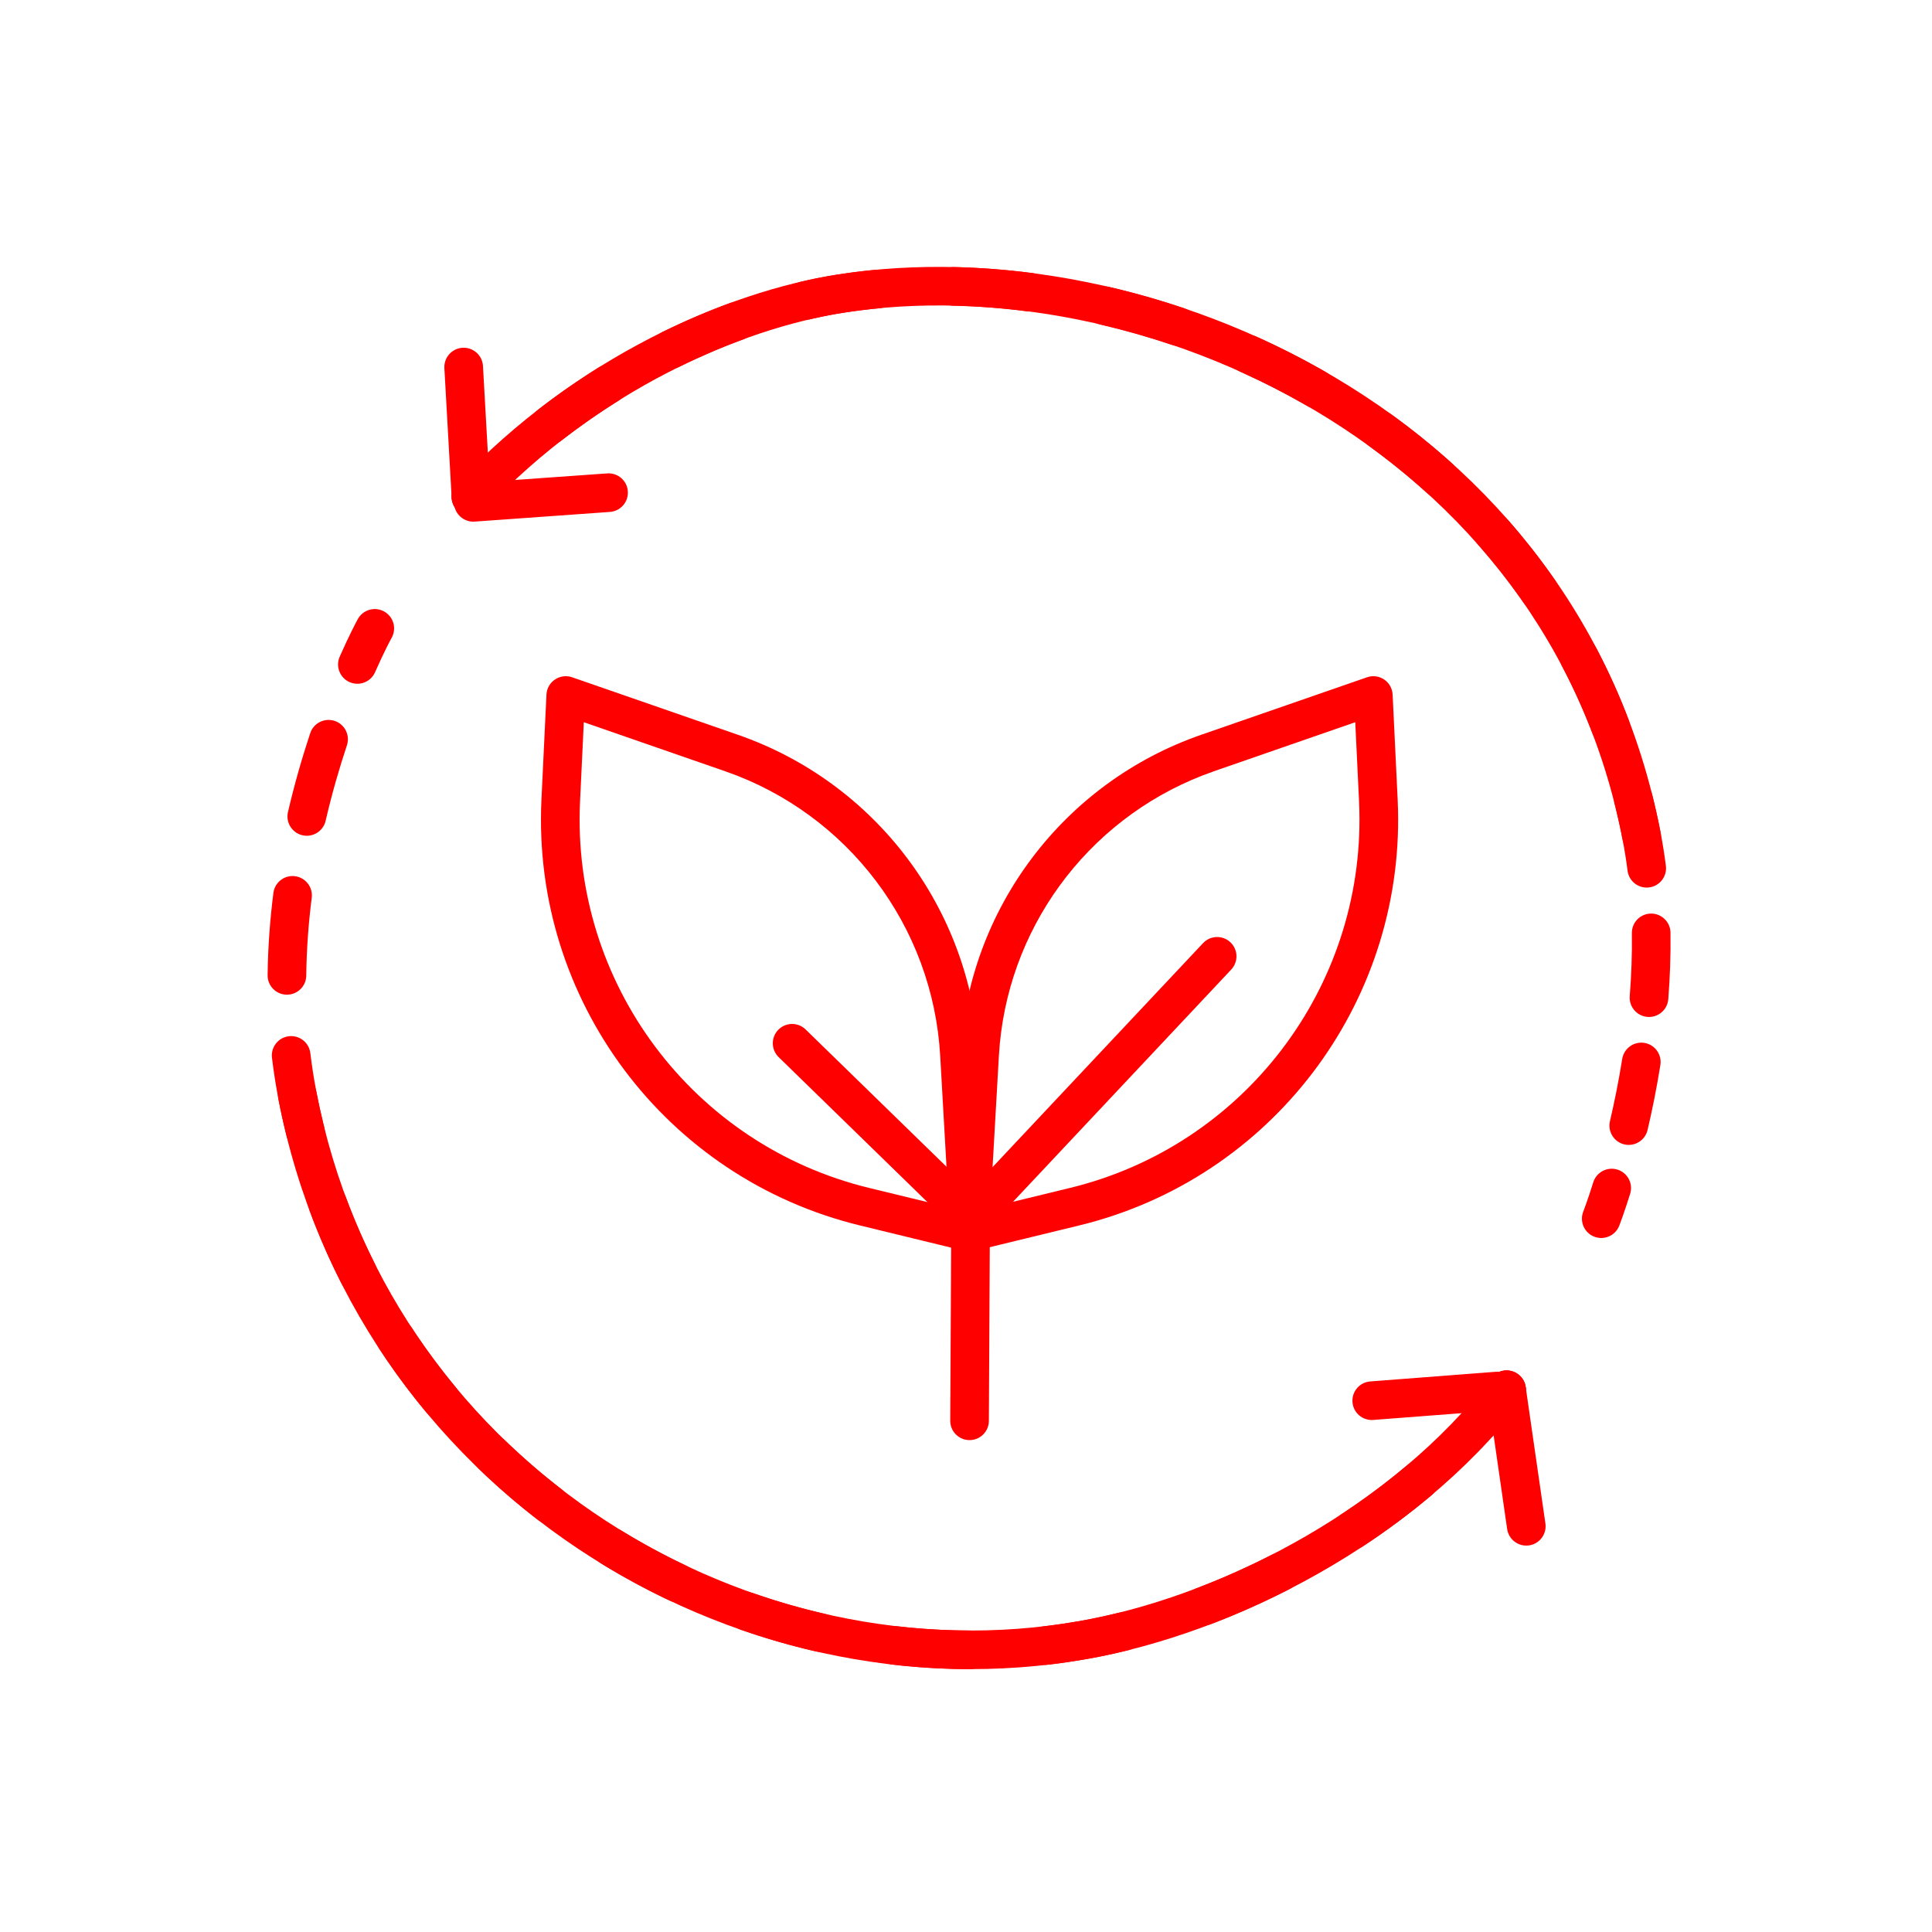
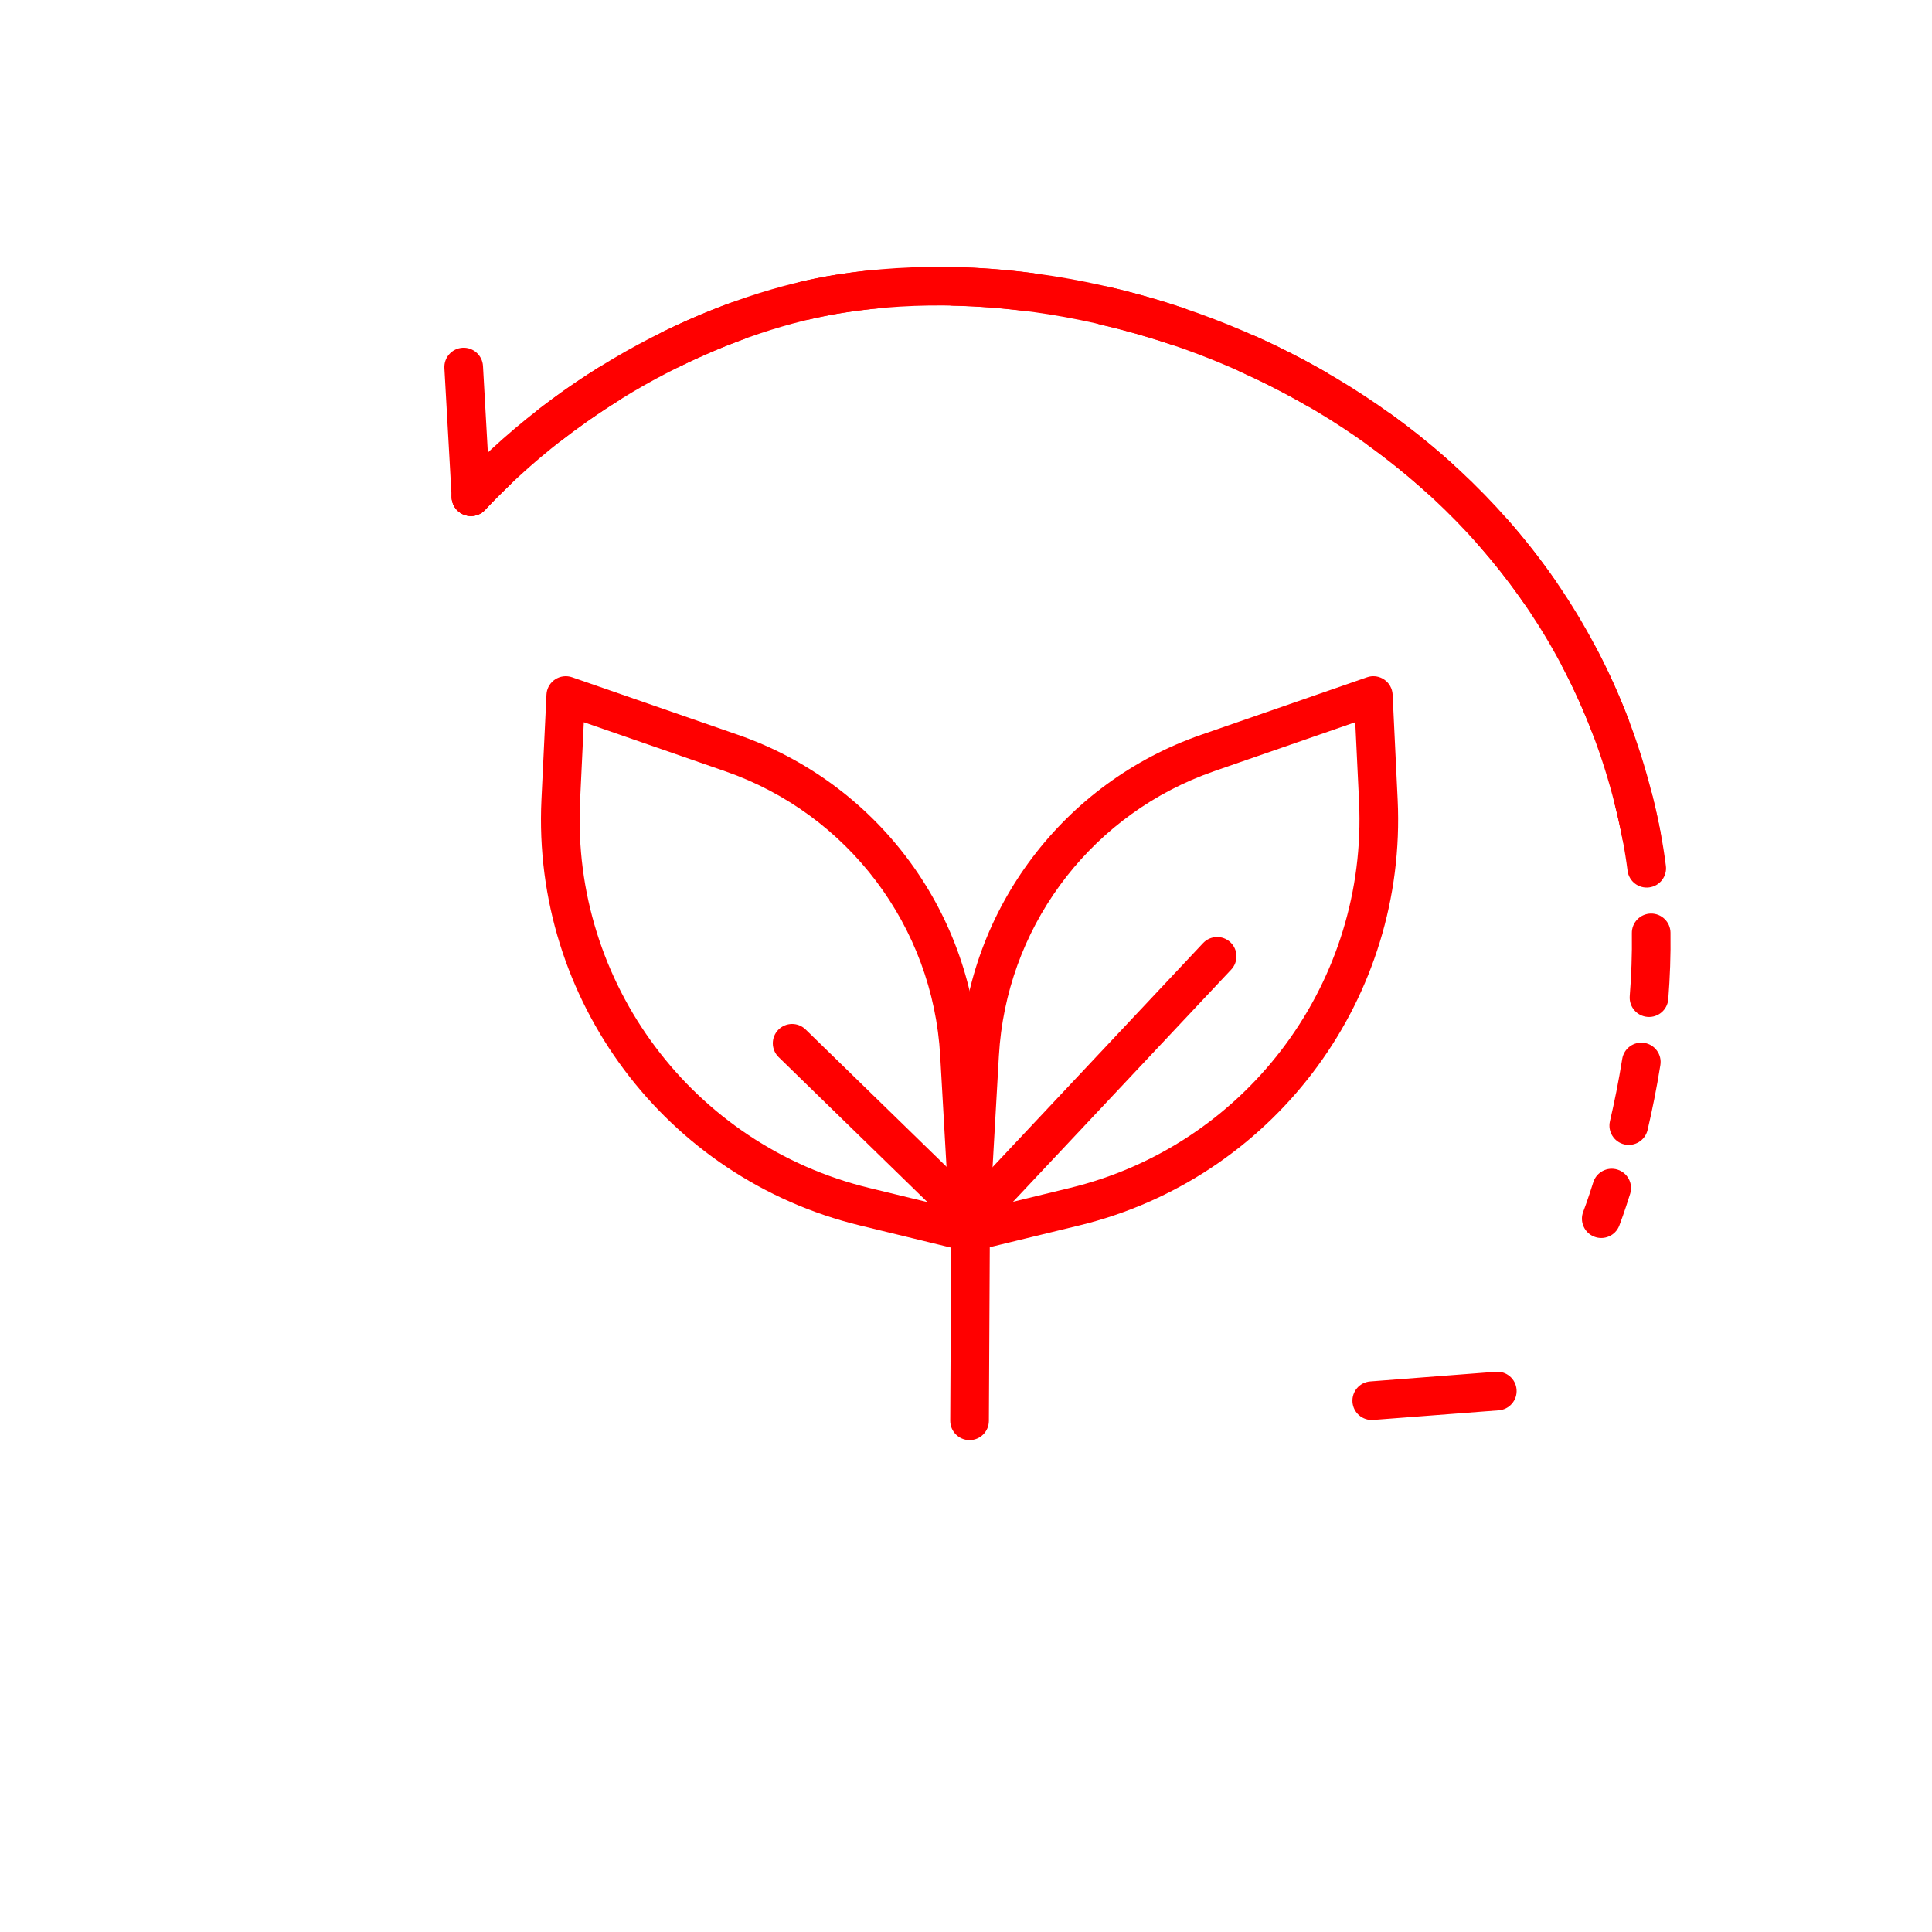
<svg xmlns="http://www.w3.org/2000/svg" width="100" height="100" viewBox="0 0 100 100" fill="none">
-   <path d="M53.988 84.182C54.302 84.146 54.615 84.105 54.927 84.059L55.865 83.909L56.37 83.816C56.878 83.718 57.395 83.604 57.917 83.474C58.453 83.341 58.996 83.667 59.129 84.203C59.262 84.739 58.936 85.281 58.4 85.415C57.66 85.599 56.928 85.753 56.21 85.879L56.21 85.878C55.547 85.994 54.883 86.092 54.217 86.168C53.669 86.232 53.173 85.838 53.11 85.289C53.047 84.741 53.44 84.245 53.988 84.182ZM65.798 80.49C66.29 80.239 66.892 80.433 67.144 80.925C67.395 81.416 67.2 82.019 66.708 82.271C65.365 82.958 64.003 83.561 62.648 84.076C62.131 84.273 61.554 84.014 61.357 83.498C61.161 82.982 61.42 82.404 61.936 82.207C63.224 81.718 64.519 81.144 65.798 80.49ZM45.306 85.052C45.37 84.503 45.866 84.11 46.414 84.174C47.671 84.319 48.936 84.393 50.202 84.395C50.755 84.396 51.202 84.844 51.201 85.397C51.2 85.949 50.752 86.396 50.199 86.395C48.856 86.393 47.516 86.314 46.185 86.16C45.636 86.097 45.243 85.6 45.306 85.052ZM72.829 75.845C73.251 75.489 73.882 75.541 74.238 75.963C74.594 76.385 74.541 77.016 74.12 77.373C72.983 78.333 71.785 79.222 70.55 80.035C70.088 80.339 69.468 80.212 69.164 79.751C68.86 79.289 68.989 78.668 69.45 78.365C70.622 77.592 71.756 76.752 72.829 75.845ZM37.749 83.091C37.93 82.569 38.5 82.294 39.021 82.475C40.219 82.892 41.439 83.244 42.672 83.528C43.211 83.651 43.547 84.188 43.423 84.727C43.299 85.265 42.762 85.601 42.224 85.477C40.919 85.177 39.63 84.804 38.364 84.363C37.843 84.182 37.567 83.612 37.749 83.091ZM30.788 79.552C31.076 79.081 31.692 78.934 32.163 79.223C33.245 79.887 34.362 80.491 35.505 81.033C36.004 81.27 36.216 81.867 35.98 82.366C35.743 82.865 35.147 83.077 34.648 82.84C33.44 82.267 32.261 81.629 31.117 80.927C30.647 80.639 30.499 80.023 30.788 79.552ZM77.189 71.324C77.526 70.887 78.154 70.805 78.591 71.143C79.029 71.48 79.11 72.107 78.773 72.545C78.317 73.137 77.837 73.712 77.335 74.268C76.966 74.678 76.332 74.711 75.922 74.342C75.512 73.972 75.479 73.34 75.849 72.93C76.317 72.409 76.765 71.874 77.189 71.324ZM24.748 74.603C25.131 74.206 25.765 74.194 26.162 74.578C27.077 75.461 28.037 76.29 29.037 77.063C29.473 77.401 29.553 78.029 29.215 78.466C28.878 78.903 28.249 78.983 27.812 78.645C26.756 77.828 25.74 76.951 24.773 76.017C24.376 75.634 24.364 75.001 24.748 74.603ZM19.938 68.454C20.4 68.151 21.02 68.28 21.323 68.742C22.022 69.807 22.775 70.825 23.579 71.794C23.931 72.219 23.873 72.849 23.448 73.202C23.023 73.554 22.392 73.496 22.04 73.071C21.189 72.045 20.39 70.967 19.65 69.839C19.348 69.377 19.477 68.757 19.938 68.454ZM16.619 61.388C17.137 61.196 17.712 61.459 17.904 61.977C18.35 63.178 18.858 64.338 19.424 65.457C19.672 65.949 19.474 66.551 18.982 66.8C18.489 67.049 17.887 66.851 17.638 66.358C17.04 65.173 16.501 63.944 16.029 62.673C15.837 62.155 16.101 61.58 16.619 61.388ZM14.408 56.87C14.271 56.159 14.162 55.451 14.077 54.748C14.012 54.2 14.403 53.701 14.951 53.636C15.499 53.57 15.998 53.962 16.063 54.51C16.142 55.168 16.244 55.829 16.372 56.491C16.493 57.119 16.63 57.737 16.783 58.348C16.916 58.883 16.59 59.426 16.055 59.56C15.519 59.694 14.976 59.368 14.842 58.832C14.681 58.187 14.536 57.533 14.408 56.87ZM14.151 46.218C14.221 45.67 14.721 45.283 15.269 45.352C15.817 45.422 16.204 45.922 16.135 46.47C15.97 47.766 15.868 49.114 15.852 50.496C15.846 51.048 15.393 51.491 14.841 51.485C14.288 51.478 13.845 51.025 13.852 50.473C13.868 49.007 13.978 47.583 14.151 46.218ZM16.058 37.948C16.232 37.424 16.799 37.14 17.323 37.314C17.847 37.488 18.13 38.055 17.956 38.579C17.568 39.747 17.184 41.06 16.854 42.486C16.729 43.024 16.191 43.358 15.653 43.233C15.115 43.108 14.78 42.571 14.905 42.033C15.252 40.541 15.652 39.167 16.058 37.948ZM18.526 32.035C18.796 31.554 19.406 31.383 19.887 31.653C20.369 31.923 20.541 32.532 20.271 33.014C20.224 33.097 19.884 33.728 19.412 34.796C19.189 35.301 18.599 35.529 18.093 35.306C17.589 35.082 17.36 34.492 17.584 33.987C18.077 32.87 18.444 32.181 18.526 32.035Z" fill="#FF0000" />
-   <path d="M14.406 56.871C14.302 56.328 14.656 55.804 15.199 55.699C15.741 55.595 16.265 55.95 16.37 56.492C20 75.317 38.064 86.579 55.055 84.041L55.863 83.91L56.543 83.782C63.608 82.368 72.079 77.951 77.187 71.324C77.524 70.887 78.152 70.806 78.589 71.143C79.027 71.48 79.108 72.108 78.771 72.545C73.144 79.844 63.811 84.549 56.208 85.879L56.208 85.878C37.968 89.081 18.311 77.121 14.406 56.871Z" fill="#FF0000" />
  <path d="M82.468 61.194C82.633 60.667 83.195 60.374 83.722 60.539C84.248 60.704 84.541 61.266 84.376 61.792C84.081 62.733 83.86 63.321 83.812 63.445C83.609 63.959 83.028 64.211 82.514 64.009C82.001 63.807 81.748 63.227 81.95 62.713C81.98 62.636 82.185 62.094 82.468 61.194ZM83.966 54.81C84.053 54.265 84.566 53.893 85.111 53.98C85.656 54.068 86.028 54.58 85.941 55.125C85.746 56.345 85.515 57.477 85.278 58.489C85.151 59.026 84.613 59.359 84.076 59.234C83.538 59.107 83.205 58.569 83.331 58.032C83.558 57.062 83.779 55.977 83.966 54.81ZM84.465 48.301C84.457 47.749 84.897 47.295 85.45 47.286C86.002 47.279 86.456 47.719 86.464 48.271C86.481 49.448 86.437 50.603 86.35 51.717C86.306 52.267 85.824 52.679 85.274 52.635C84.723 52.592 84.312 52.11 84.355 51.559C84.438 50.501 84.481 49.409 84.465 48.301ZM83.988 43.474C83.866 42.84 83.727 42.217 83.573 41.605C83.438 41.07 83.763 40.526 84.299 40.391C84.834 40.257 85.378 40.582 85.513 41.117C85.676 41.765 85.823 42.425 85.952 43.095C86.063 43.668 86.153 44.243 86.226 44.816C86.295 45.363 85.907 45.864 85.36 45.933C84.812 46.003 84.311 45.615 84.242 45.067C84.174 44.535 84.09 44.003 83.988 43.474ZM81.272 33.129C81.761 32.872 82.366 33.059 82.623 33.548C83.245 34.729 83.805 35.963 84.294 37.248C84.491 37.764 84.232 38.342 83.716 38.539C83.2 38.735 82.621 38.476 82.425 37.96C81.964 36.751 81.438 35.59 80.853 34.48C80.596 33.991 80.784 33.386 81.272 33.129ZM76.608 26.794C77.023 26.429 77.655 26.469 78.02 26.883C78.908 27.89 79.743 28.954 80.519 30.077C80.834 30.531 80.72 31.154 80.266 31.468C79.811 31.782 79.189 31.668 78.875 31.213C78.145 30.157 77.356 29.155 76.519 28.206C76.154 27.791 76.194 27.159 76.608 26.794ZM70.628 21.682C70.951 21.234 71.577 21.134 72.025 21.457C73.113 22.244 74.165 23.093 75.171 24.002C75.581 24.372 75.613 25.004 75.243 25.414C74.873 25.824 74.241 25.856 73.831 25.486C72.88 24.627 71.884 23.825 70.852 23.078C70.405 22.755 70.304 22.129 70.628 21.682ZM63.71 17.926C63.937 17.422 64.529 17.197 65.033 17.424C66.255 17.974 67.457 18.587 68.63 19.262C69.108 19.538 69.272 20.149 68.996 20.628C68.721 21.106 68.11 21.271 67.631 20.995C66.517 20.354 65.375 19.771 64.212 19.248C63.708 19.021 63.484 18.429 63.71 17.926ZM24.986 23.676C25.385 23.294 26.018 23.309 26.4 23.708C26.782 24.107 26.767 24.74 26.368 25.122C25.94 25.532 25.518 25.956 25.105 26.396C24.727 26.798 24.094 26.818 23.691 26.44C23.289 26.062 23.269 25.428 23.647 25.026C24.086 24.56 24.533 24.11 24.986 23.676ZM56.192 15.595C56.316 15.057 56.854 14.722 57.392 14.847C58.693 15.148 59.99 15.517 61.276 15.95C61.799 16.127 62.08 16.694 61.904 17.217C61.727 17.74 61.16 18.021 60.636 17.845C59.413 17.432 58.178 17.083 56.94 16.796C56.402 16.671 56.067 16.133 56.192 15.595ZM30.974 19.029C31.443 18.737 32.06 18.879 32.353 19.347C32.645 19.816 32.503 20.433 32.035 20.725C31.043 21.345 30.055 22.029 29.087 22.78C28.651 23.118 28.023 23.038 27.684 22.602C27.346 22.165 27.426 21.537 27.862 21.199C28.885 20.406 29.927 19.683 30.974 19.029ZM48.362 14.801C48.375 14.249 48.832 13.81 49.384 13.823C50.715 13.853 52.062 13.956 53.417 14.13C53.964 14.201 54.352 14.702 54.281 15.25C54.211 15.797 53.709 16.185 53.161 16.114C51.875 15.948 50.597 15.851 49.339 15.823C48.787 15.81 48.35 15.353 48.362 14.801ZM37.782 15.688C38.301 15.498 38.876 15.765 39.066 16.283C39.256 16.802 38.989 17.376 38.471 17.566C37.396 17.959 36.291 18.43 35.173 18.979C34.677 19.223 34.078 19.019 33.834 18.523C33.59 18.028 33.794 17.428 34.29 17.184C35.471 16.604 36.642 16.106 37.782 15.688ZM41.434 14.587C42.081 14.435 42.711 14.313 43.317 14.217L43.316 14.218C43.979 14.113 44.651 14.028 45.331 13.964C45.881 13.912 46.369 14.316 46.421 14.866C46.472 15.416 46.068 15.903 45.518 15.955C44.879 16.015 44.249 16.094 43.629 16.192L43.628 16.192C43.073 16.279 42.492 16.394 41.89 16.535C41.352 16.661 40.814 16.327 40.688 15.789C40.562 15.252 40.896 14.713 41.434 14.587Z" fill="#FF0000" />
  <path d="M83.988 43.472C80.054 23.07 59 13.752 43.629 16.19L43.628 16.19C38.367 17.018 30.943 20.184 25.105 26.394C24.727 26.796 24.094 26.816 23.691 26.438C23.289 26.059 23.269 25.426 23.647 25.024C29.809 18.47 37.646 15.108 43.317 14.215L43.316 14.216C59.468 11.655 81.763 21.371 85.952 43.093C86.057 43.635 85.702 44.16 85.159 44.264C84.617 44.369 84.093 44.014 83.988 43.472Z" fill="#FF0000" />
  <path d="M23.944 18C24.495 17.97 24.968 18.392 24.999 18.943L25.375 25.653C25.406 26.204 24.984 26.677 24.433 26.708C23.881 26.739 23.409 26.317 23.378 25.766L23.001 19.055C22.971 18.504 23.392 18.032 23.944 18Z" fill="#FF0000" />
-   <path d="M24.429 25.002L31.428 24.503C31.979 24.463 32.458 24.878 32.497 25.428C32.536 25.979 32.121 26.458 31.57 26.497L24.571 26.998C24.02 27.037 23.541 26.622 23.502 26.071C23.463 25.52 23.878 25.041 24.429 25.002Z" fill="#FF0000" />
-   <path d="M77.838 70.946C78.384 70.867 78.891 71.247 78.97 71.793L79.99 78.856C80.069 79.403 79.689 79.91 79.143 79.99C78.597 80.068 78.089 79.689 78.01 79.143L76.99 72.079C76.911 71.533 77.291 71.025 77.838 70.946Z" fill="#FF0000" />
  <path d="M70.924 71.503L77.424 71.003C77.974 70.961 78.455 71.373 78.497 71.924C78.54 72.475 78.127 72.955 77.577 72.998L71.078 73.496C70.527 73.538 70.047 73.127 70.004 72.576C69.962 72.026 70.374 71.545 70.924 71.503Z" fill="#FF0000" />
  <path d="M28.724 35.172C28.985 34.995 29.314 34.952 29.612 35.055L38.202 38.035H38.203C45.314 40.508 50.239 47.028 50.662 54.543L51.182 63.714C51.183 63.732 51.184 63.751 51.184 63.769V63.78C51.184 64.087 51.043 64.376 50.802 64.566C50.561 64.756 50.246 64.824 49.948 64.752L44.518 63.431C34.452 60.988 27.532 51.741 28.025 41.392L28.285 35.952L28.297 35.836C28.342 35.567 28.495 35.326 28.724 35.172ZM30.023 41.487C29.576 50.878 35.856 59.271 44.99 61.488H44.99L49.11 62.489L48.665 54.656C48.288 47.951 43.893 42.132 37.545 39.924L30.218 37.382L30.023 41.487Z" fill="#FF0000" />
  <path d="M70.869 35.023C71.135 34.965 71.415 35.017 71.644 35.172C71.905 35.348 72.067 35.637 72.082 35.952L72.343 41.392C72.828 51.579 66.13 60.699 56.319 63.312L55.85 63.431L50.42 64.752C50.122 64.824 49.807 64.756 49.565 64.566C49.324 64.377 49.184 64.087 49.184 63.78V63.769L49.185 63.714L49.705 54.543C50.128 47.028 55.053 40.508 62.165 38.035H62.166L70.756 35.056L70.869 35.023ZM62.821 39.924L62.822 39.925C56.673 42.063 52.356 47.591 51.749 54.03L51.702 54.656L51.257 62.489L55.377 61.488H55.378C64.369 59.306 70.595 51.139 70.36 41.927L70.345 41.487L70.148 37.382L62.821 39.924Z" fill="#FF0000" />
  <path d="M50.249 61.15C50.801 61.153 51.246 61.603 51.243 62.155L51.184 73.546C51.181 74.098 50.731 74.543 50.179 74.54C49.627 74.537 49.181 74.087 49.184 73.535L49.243 62.145C49.246 61.593 49.697 61.148 50.249 61.15Z" fill="#FF0000" />
  <path d="M62.271 48.815C62.65 48.413 63.282 48.393 63.684 48.771C64.087 49.15 64.106 49.782 63.728 50.184L51.728 62.955C51.35 63.357 50.718 63.377 50.315 62.999C49.913 62.621 49.893 61.987 50.271 61.585L62.271 48.815Z" fill="#FF0000" />
  <path d="M41.698 53.284C41.303 52.899 40.67 52.906 40.284 53.302C39.899 53.697 39.907 54.33 40.302 54.716L49.302 63.486C49.697 63.871 50.331 63.863 50.716 63.468C51.101 63.072 51.094 62.439 50.698 62.053L41.698 53.284Z" fill="#FF0000" />
</svg>